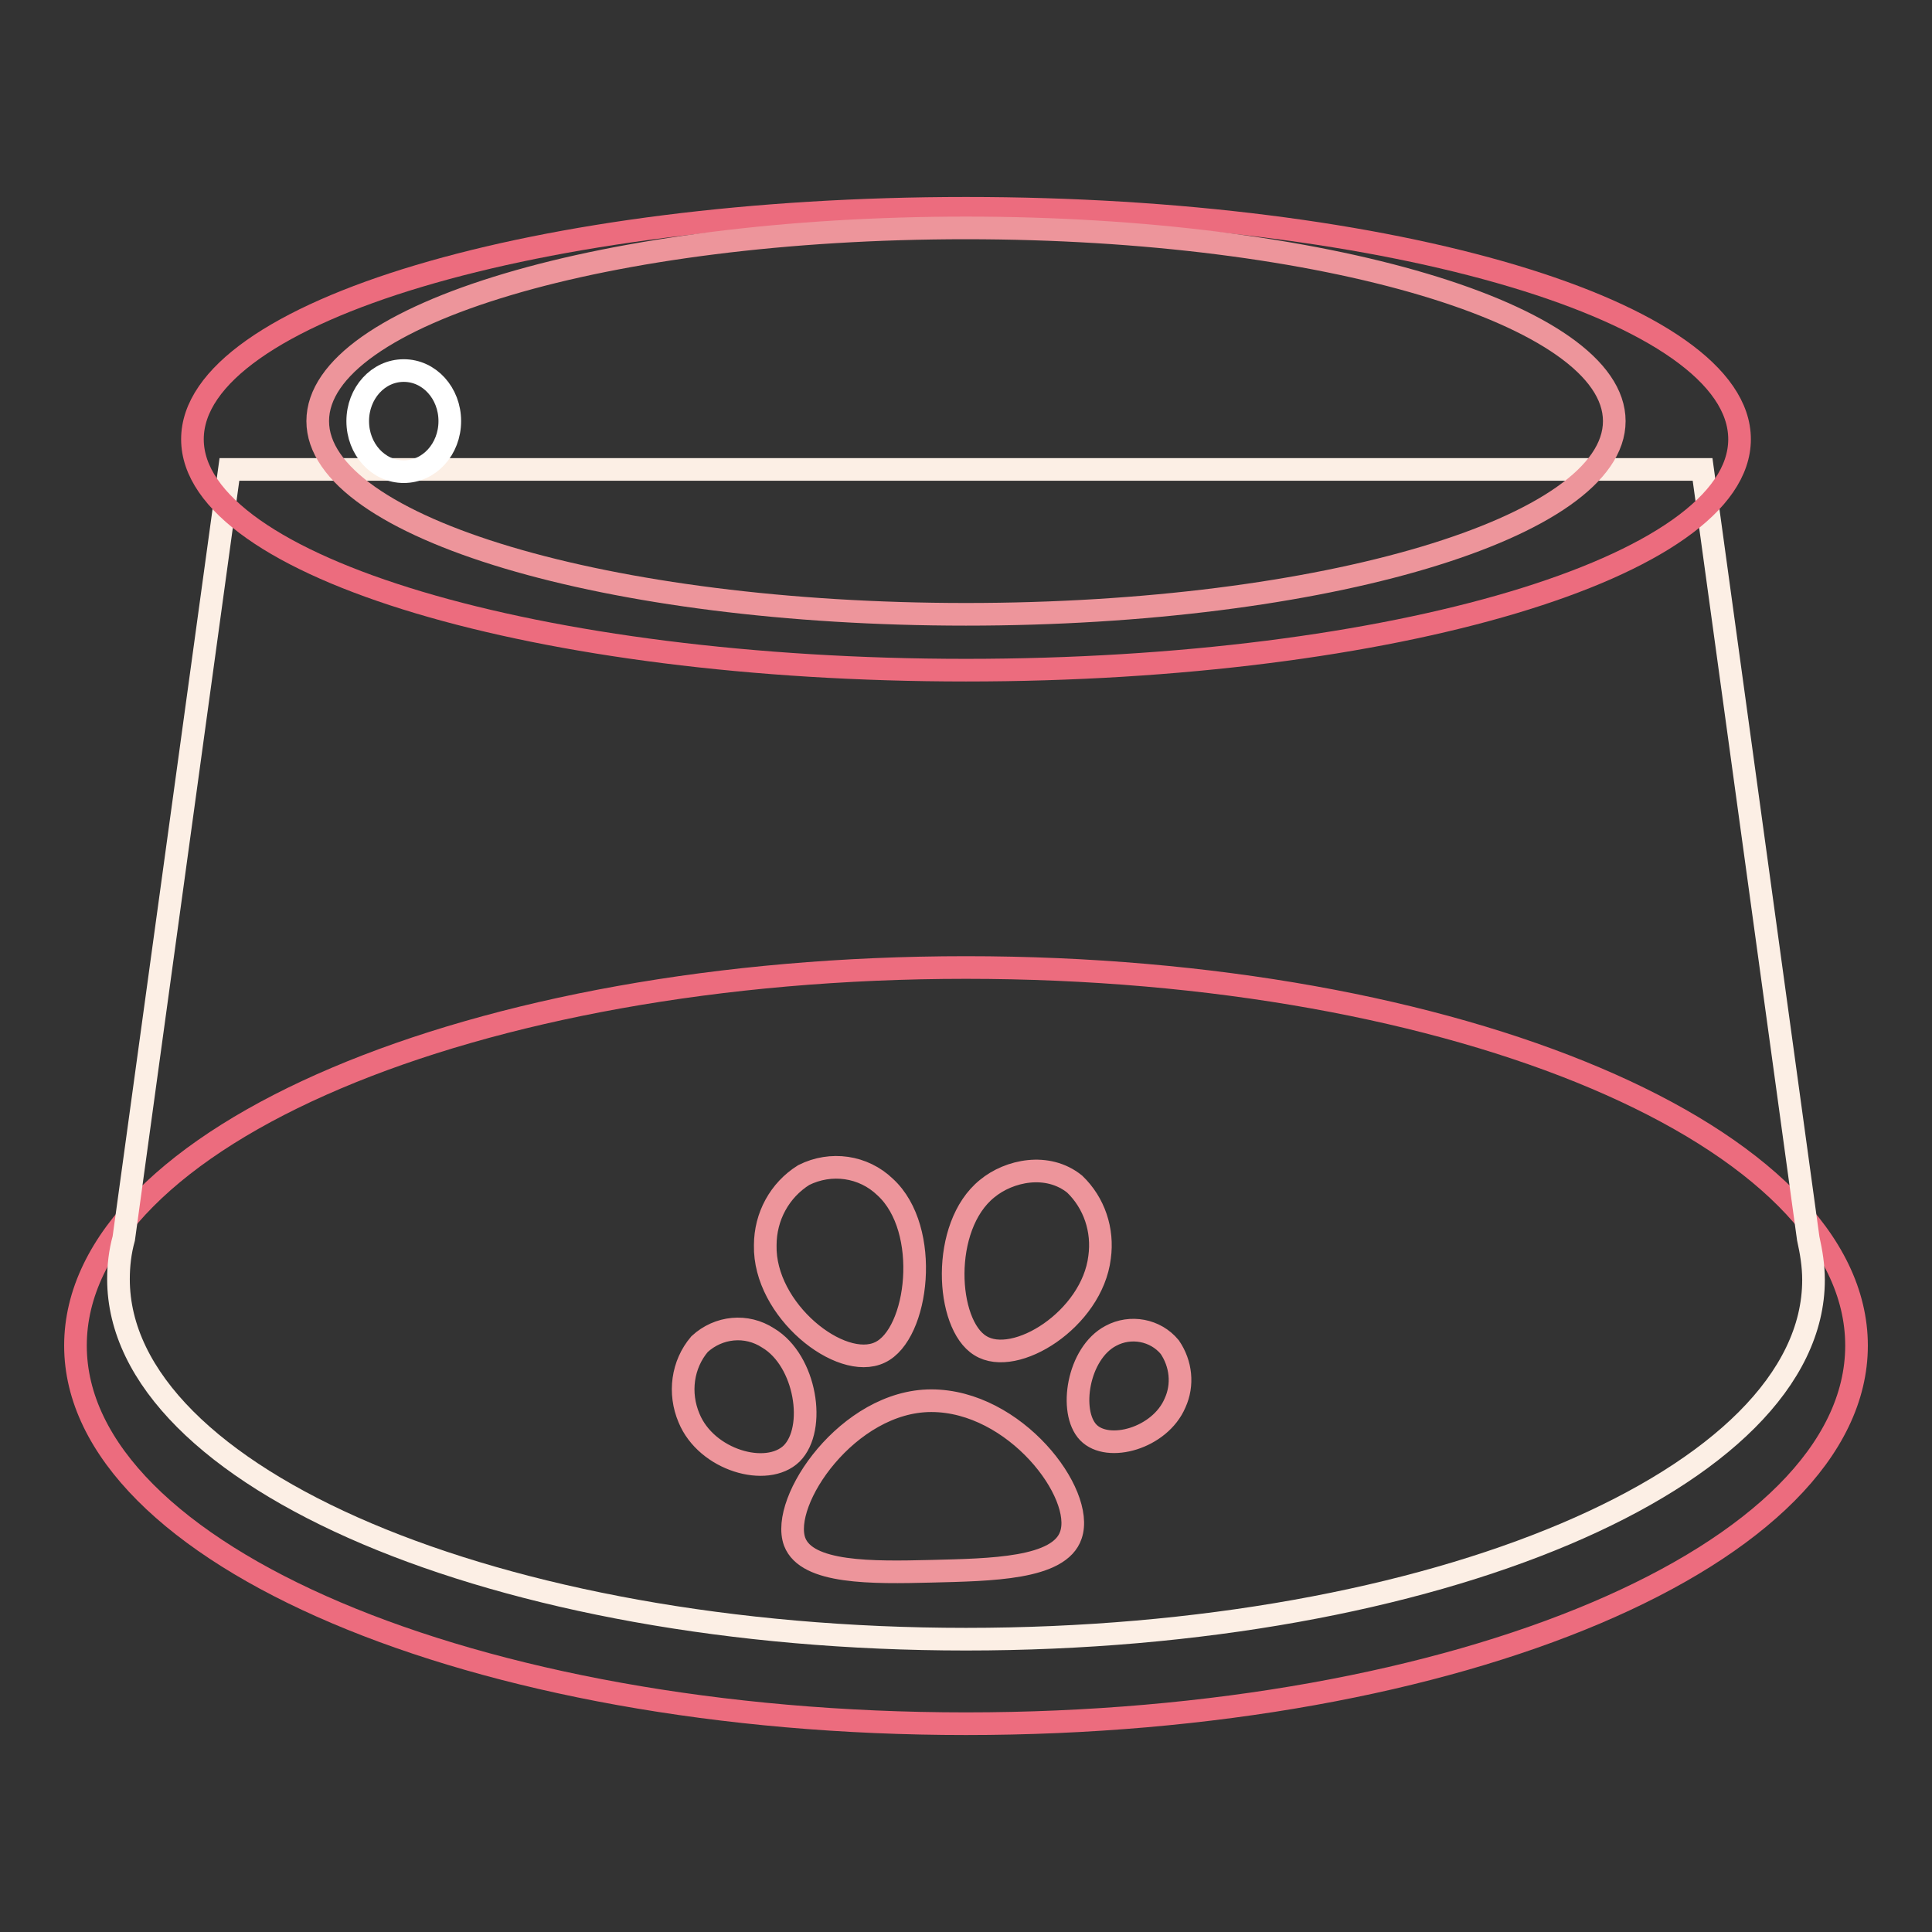
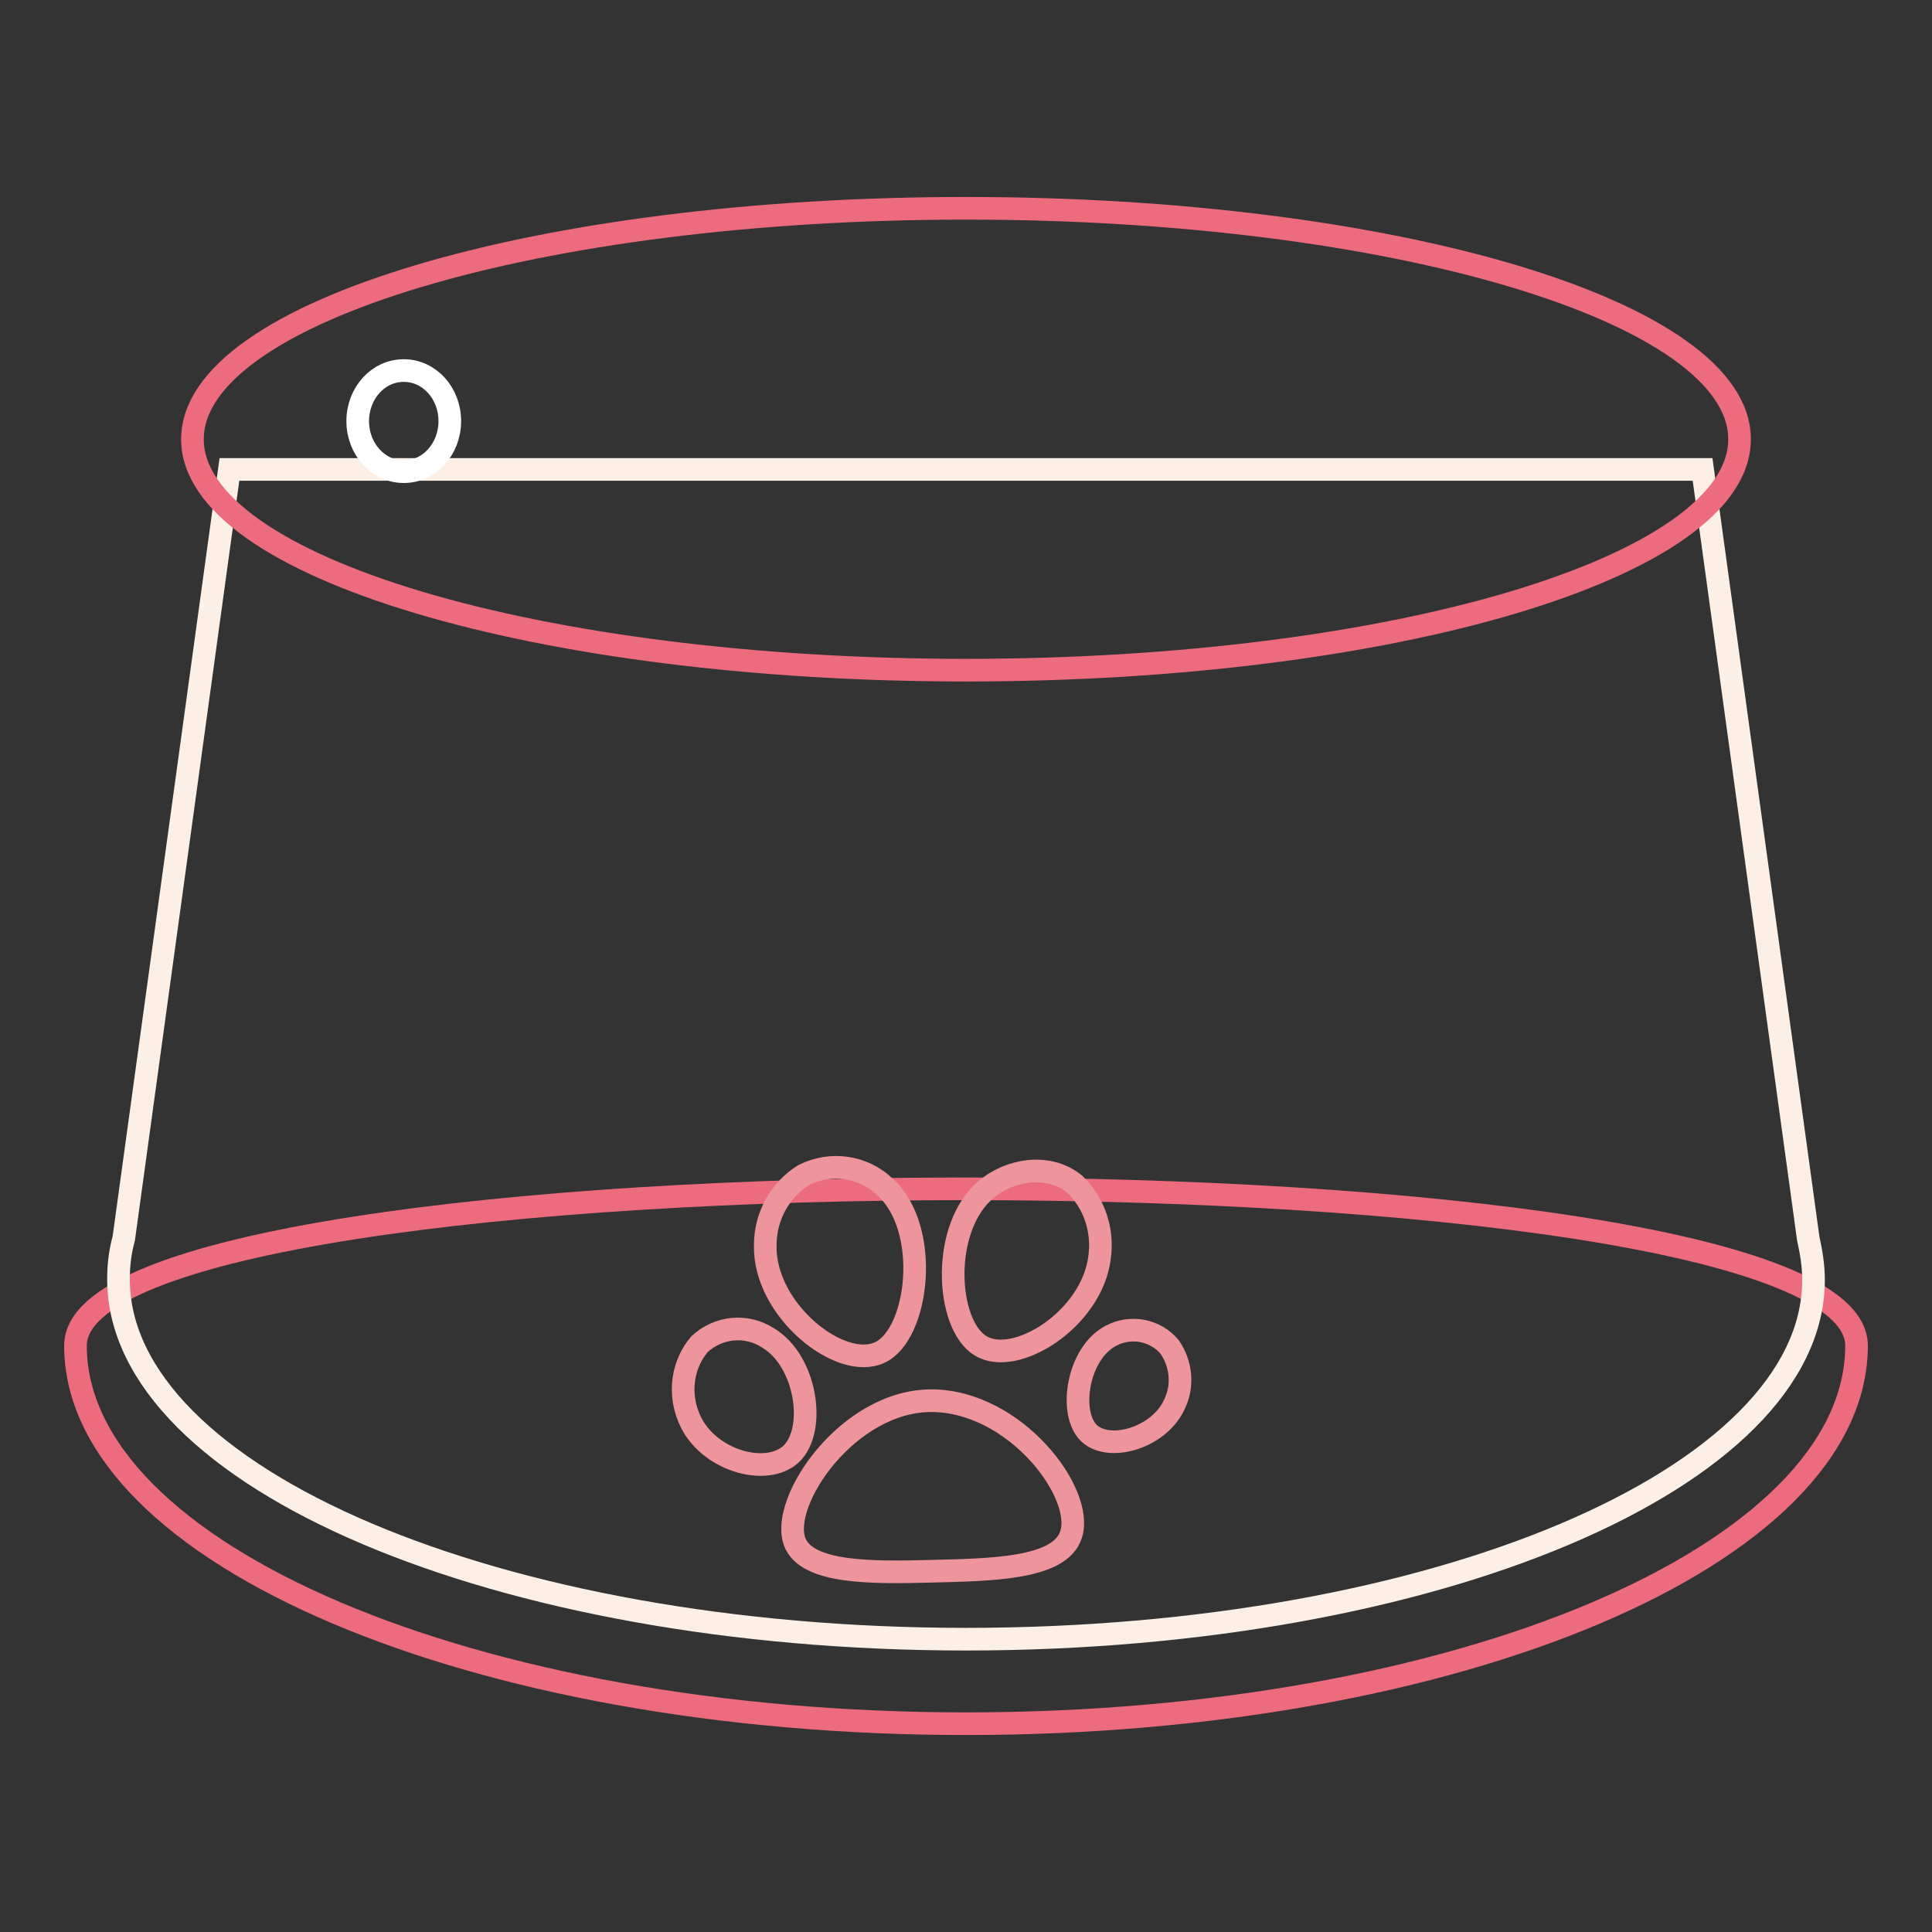
<svg xmlns="http://www.w3.org/2000/svg" version="1.1" x="0px" y="0px" viewBox="0 0 256 256" enable-background="new 0 0 256 256" xml:space="preserve">
  <rect x="0" y="0" width="256" height="256" fill="#333333" stroke="none" />
  <g>
-     <path stroke-width="3" fill-opacity="0" stroke="#ec6c7e" d="M10,178.3c0,27.6,52.8,50.1,118,50.1s118-22.4,118-50.1s-52.8-50.1-118-50.1S10,150.6,10,178.3z" />
+     <path stroke-width="3" fill-opacity="0" stroke="#ec6c7e" d="M10,178.3c0,27.6,52.8,50.1,118,50.1s118-22.4,118-50.1S10,150.6,10,178.3z" />
    <path stroke-width="3" fill-opacity="0" stroke="#fcefe5" d="M239.6,164.1l-14-101.9H30.4l-14,101.9c-0.5,1.8-0.7,3.6-0.7,5.4c0,26.3,50.3,47.7,112.3,47.7 c62,0,112.3-21.3,112.3-47.6C240.3,167.7,240,165.9,239.6,164.1z" />
    <path stroke-width="3" fill-opacity="0" stroke="#ec6c7e" d="M25.5,58.2c0,16.9,45.9,30.6,102.5,30.6c56.6,0,102.5-13.7,102.5-30.6c0,0,0,0,0,0 c0-16.9-45.9-30.6-102.5-30.6C71.4,27.6,25.5,41.3,25.5,58.2L25.5,58.2z" />
-     <path stroke-width="3" fill-opacity="0" stroke="#ed959b" d="M42.1,55.8c0,14.1,38.5,25.6,85.9,25.6s85.9-11.5,85.9-25.6c0-14.1-38.5-25.6-85.9-25.6 S42.1,41.6,42.1,55.8z" />
    <path stroke-width="3" fill-opacity="0" stroke="#ffffff" d="M47.4,55.8c0,3.7,2.7,6.7,6.1,6.7s6.1-3,6.1-6.7c0-3.7-2.7-6.7-6.1-6.7S47.4,52.1,47.4,55.8z" />
    <path stroke-width="3" fill-opacity="0" stroke="#ed959b" d="M101.4,165c0-3.8,1.9-7.3,5.1-9.3c3.6-1.8,7.9-1.2,10.8,1.6c6.1,5.6,4.4,19.5-0.7,21.9 C111.4,181.7,101.2,173.6,101.4,165z M141.9,203.4c-1.5,4.5-10.6,4.6-18.5,4.8s-16.5,0.3-18.1-3.9c-2-5.4,7.1-18.7,18.1-18.7 C134.5,185.6,143.8,197.9,141.9,203.4z M91.3,187.9c-1.4-3.3-0.9-7.1,1.4-9.8c2.5-2.3,6.2-2.7,9.1-0.8c5,3,6.4,12,3.1,15.3 C101.6,195.8,93.6,193.5,91.3,187.9z M147.2,177c2.6-1.4,5.9-0.8,7.8,1.5c1.5,2.2,1.8,5,0.7,7.4c-2,4.7-8.9,6.6-11.5,3.9 S142.8,179.3,147.2,177z M130.8,157.5c2.9-2.4,8-3.5,11.6-0.6c2.6,2.5,3.8,6.1,3.3,9.7c-1,8.2-11.2,14.6-15.8,11.7 C125.3,175.5,124.6,162.5,130.8,157.5z" />
  </g>
</svg>